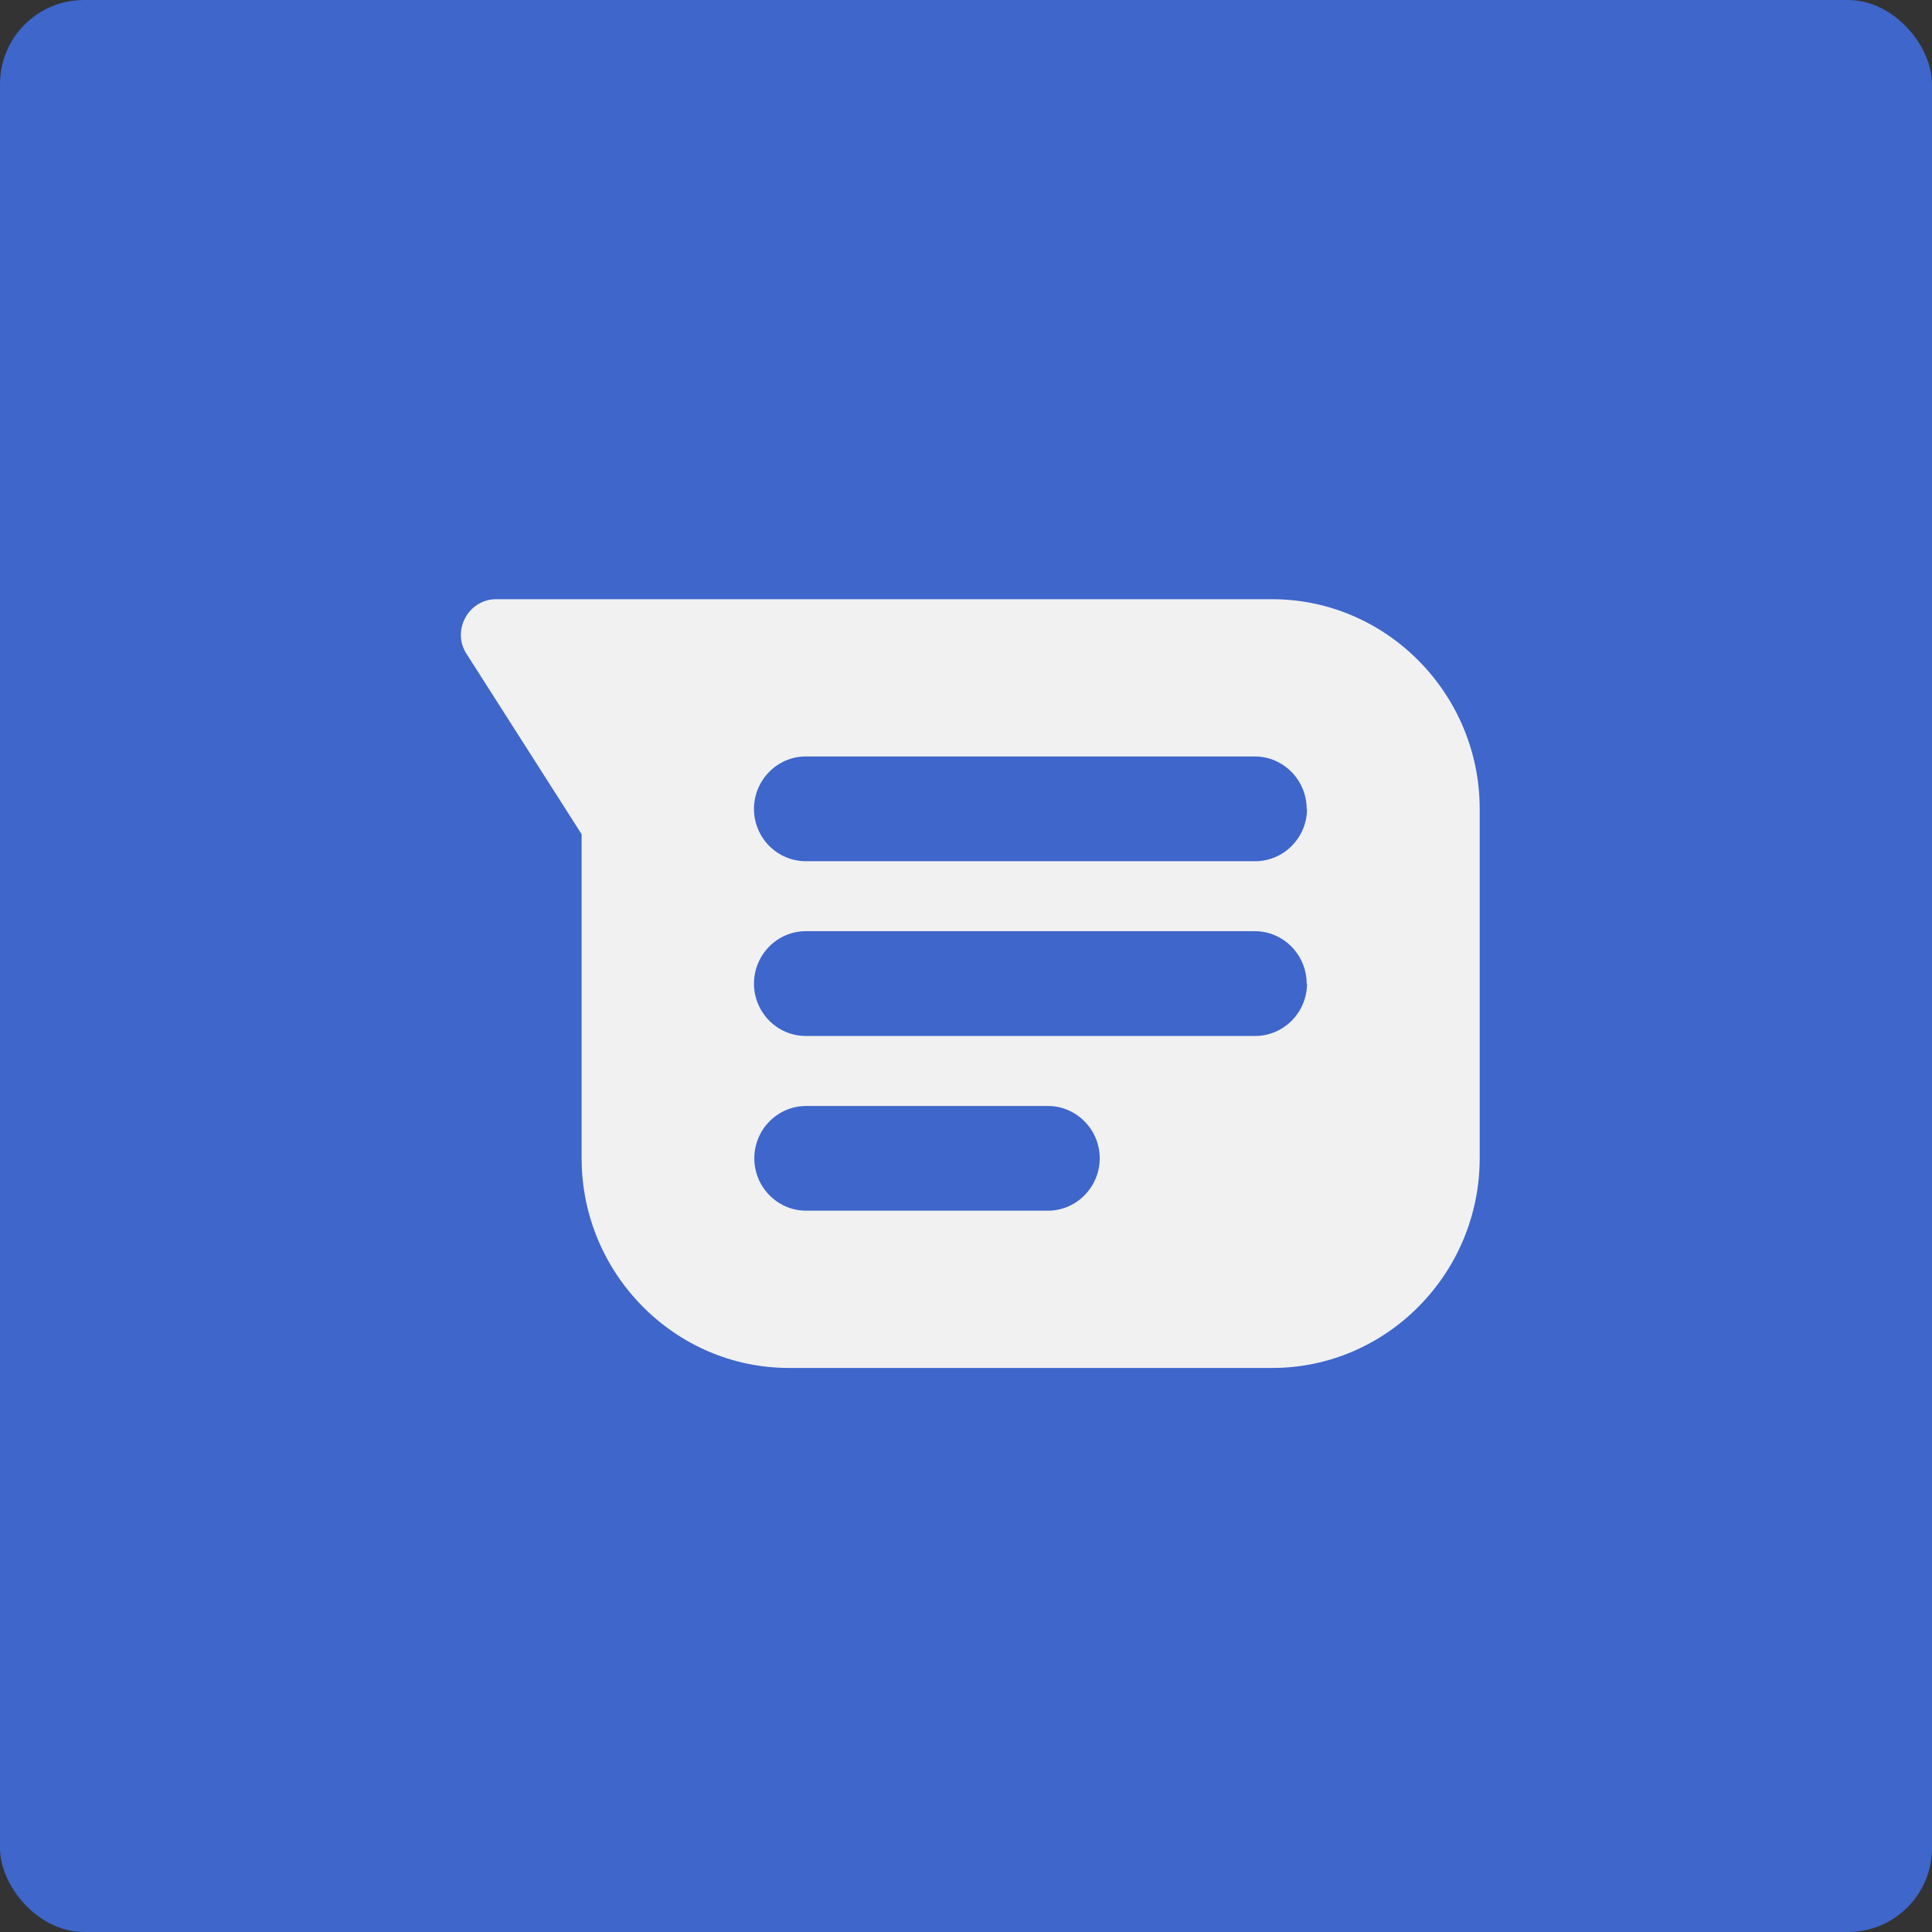
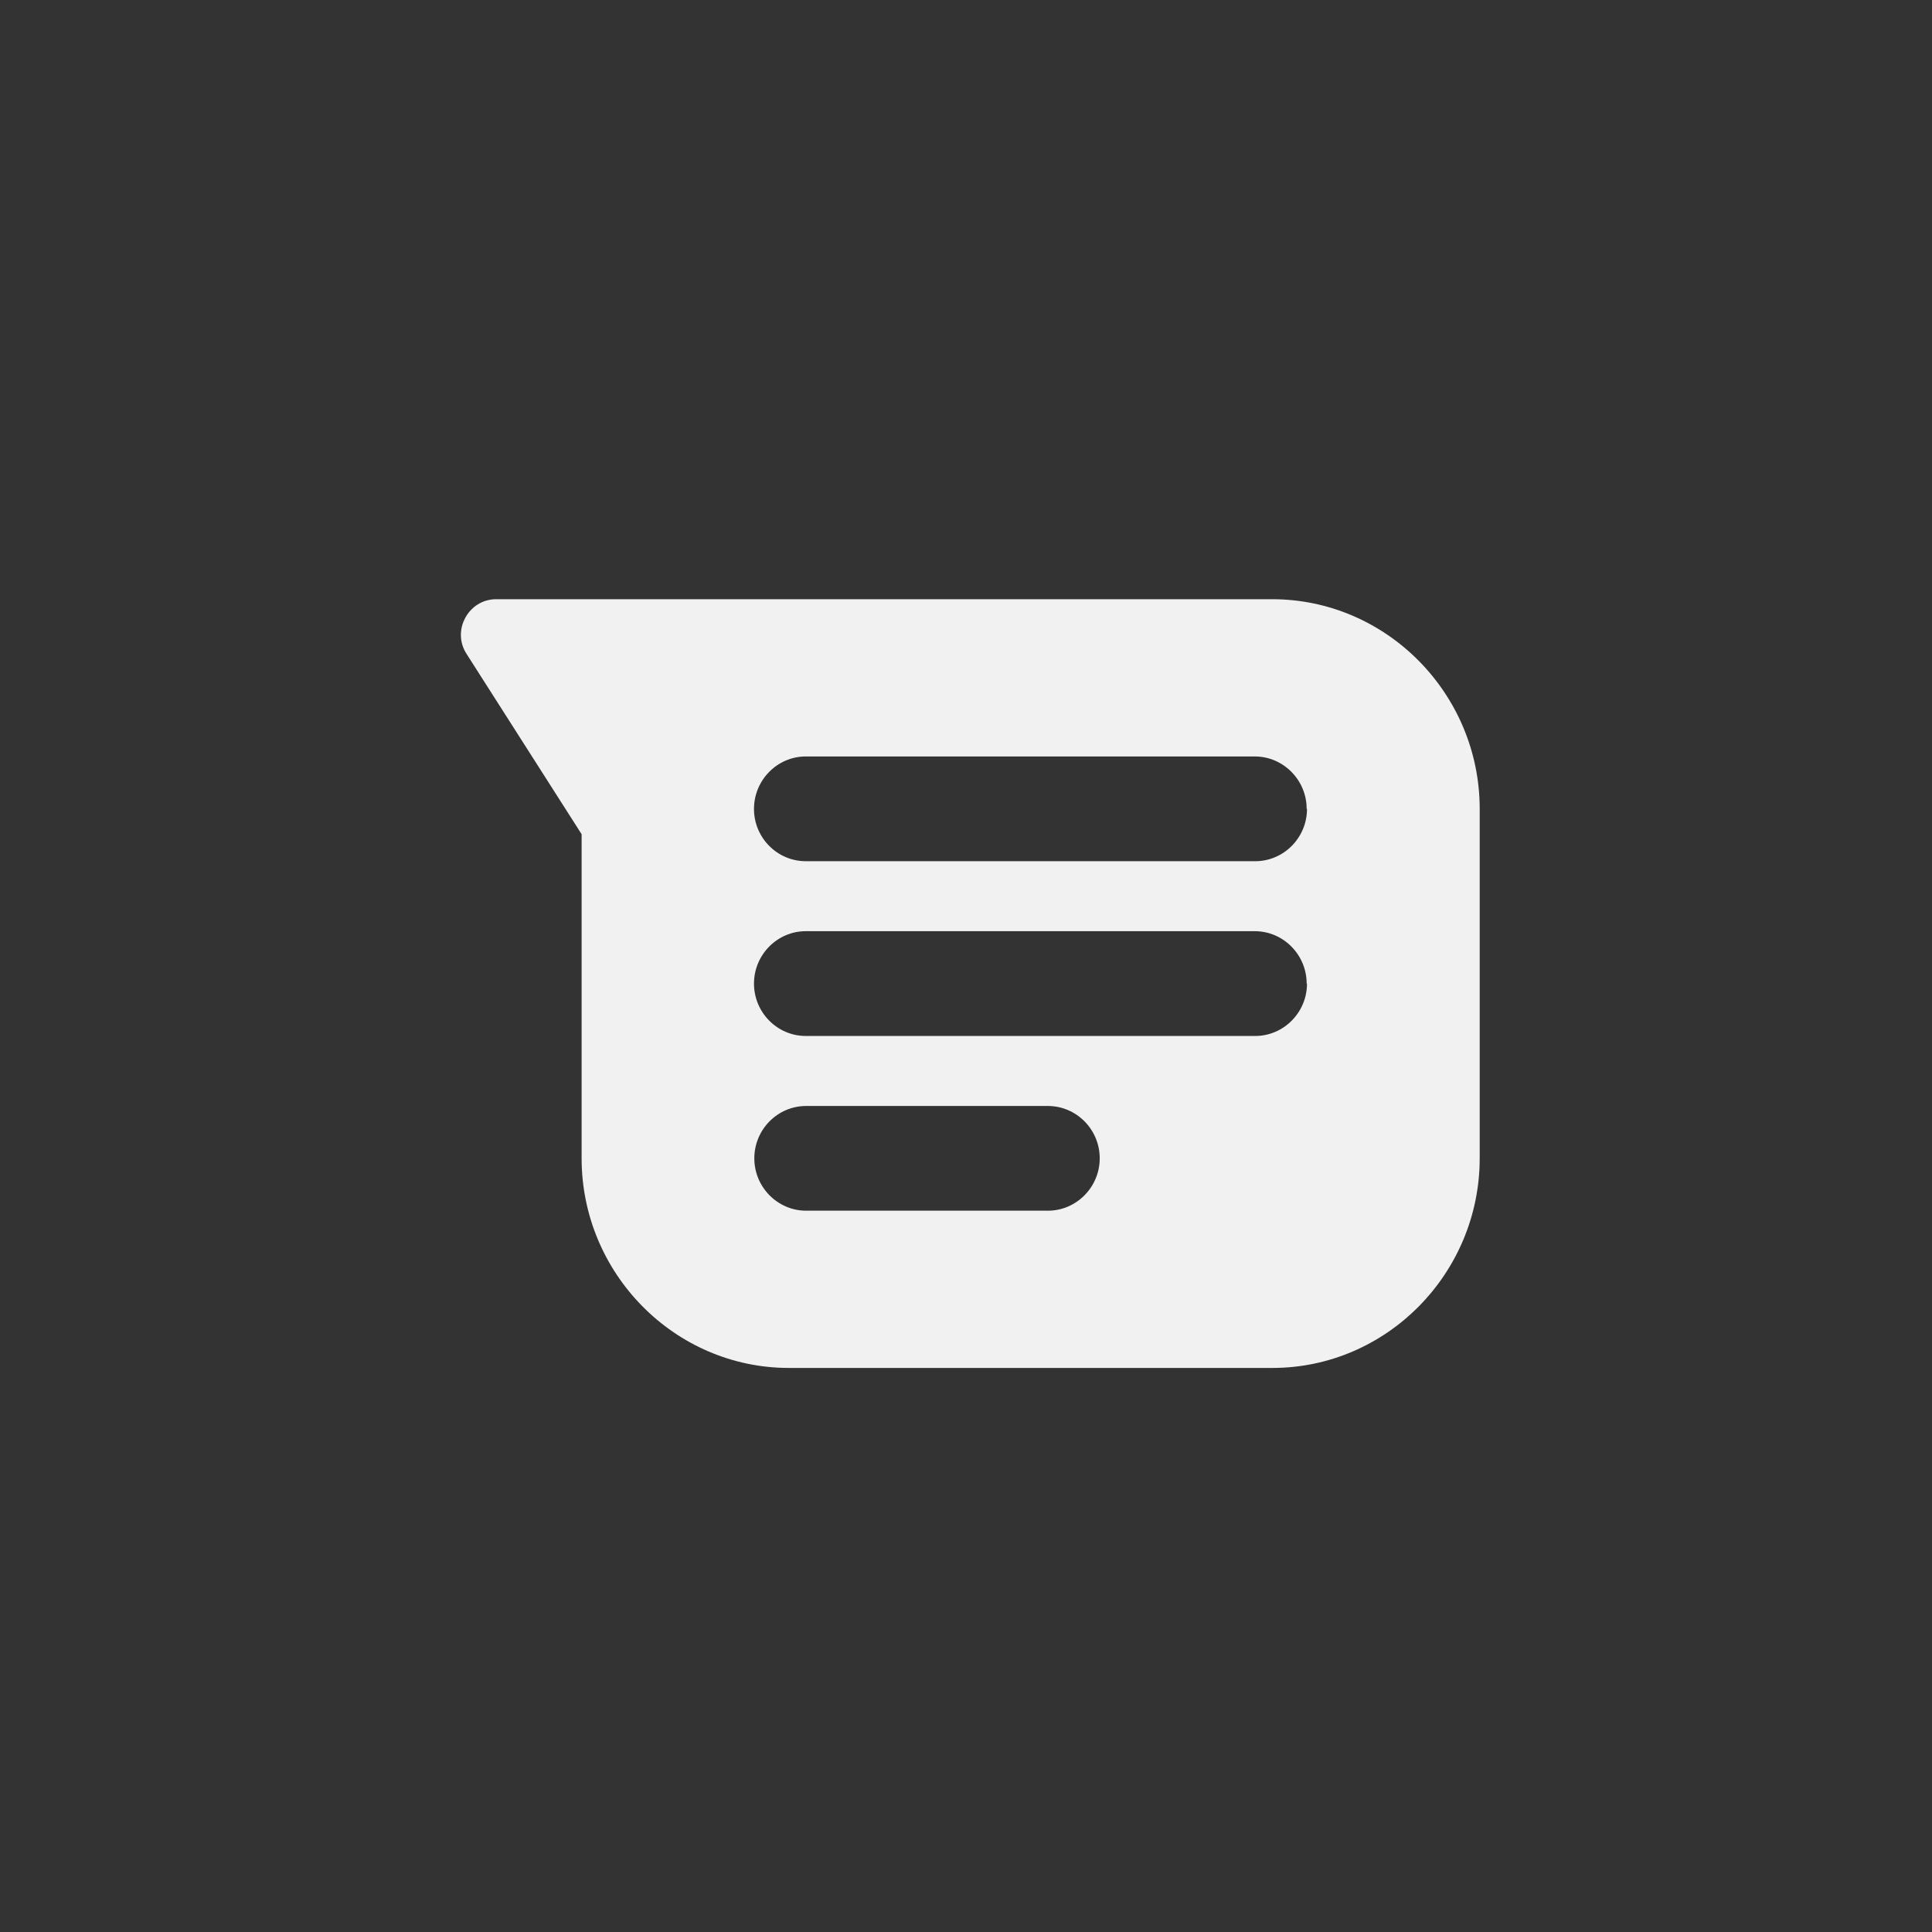
<svg xmlns="http://www.w3.org/2000/svg" width="46px" height="46px" viewBox="0 0 46 46" version="1.1">
  <rect x="0" y="0" width="46" height="46" fill="#333333" stroke="none" />
  <desc>Created with Sketch.</desc>
  <defs />
  <g id="Page-1" stroke="none" stroke-width="1" fill="none" fill-rule="evenodd">
    <g id="up-to-July-2018-Copy" transform="translate(-953, -80)">
      <g id="android-messages-icon" transform="translate(953, 80)">
-         <rect id="Rectangle-7" fill="#3E66CB" x="0" y="0" width="46" height="46" rx="2" />
        <g id="android-messages" transform="translate(10, 14)" fill="#F1F1F1" fill-rule="nonzero">
          <path d="M20.297,0.267 L20.291,0.267 C23.006,0.267 25.231,2.513 25.231,5.26 L25.231,13.578 C25.231,16.324 23.011,18.57 20.297,18.57 L8.782,18.57 C6.068,18.57 3.848,16.324 3.848,13.578 L3.848,5.862 L1.113,1.576 C0.743,1.016 1.154,0.267 1.812,0.267 L20.297,0.267 Z M21.119,9.419 L21.111,9.419 C21.111,8.733 20.556,8.171 19.876,8.171 L9.185,8.171 C8.506,8.171 7.952,8.733 7.952,9.419 C7.952,10.105 8.506,10.666 9.185,10.666 L19.886,10.666 C20.564,10.666 21.119,10.105 21.119,9.419 Z M16.184,13.578 L16.184,13.579 C16.184,12.893 15.629,12.333 14.951,12.333 L9.194,12.333 C8.514,12.333 7.96,12.893 7.96,13.579 C7.96,14.265 8.514,14.826 9.194,14.826 L14.951,14.826 C15.629,14.826 16.184,14.264 16.184,13.578 Z M21.119,5.26 L21.111,5.259 C21.111,4.573 20.556,4.011 19.876,4.011 L9.185,4.011 C8.506,4.011 7.952,4.574 7.952,5.26 C7.952,5.946 8.506,6.505 9.185,6.505 L19.886,6.505 C20.564,6.505 21.119,5.946 21.119,5.26 Z" id="Combined-Shape" />
        </g>
      </g>
    </g>
  </g>
</svg>